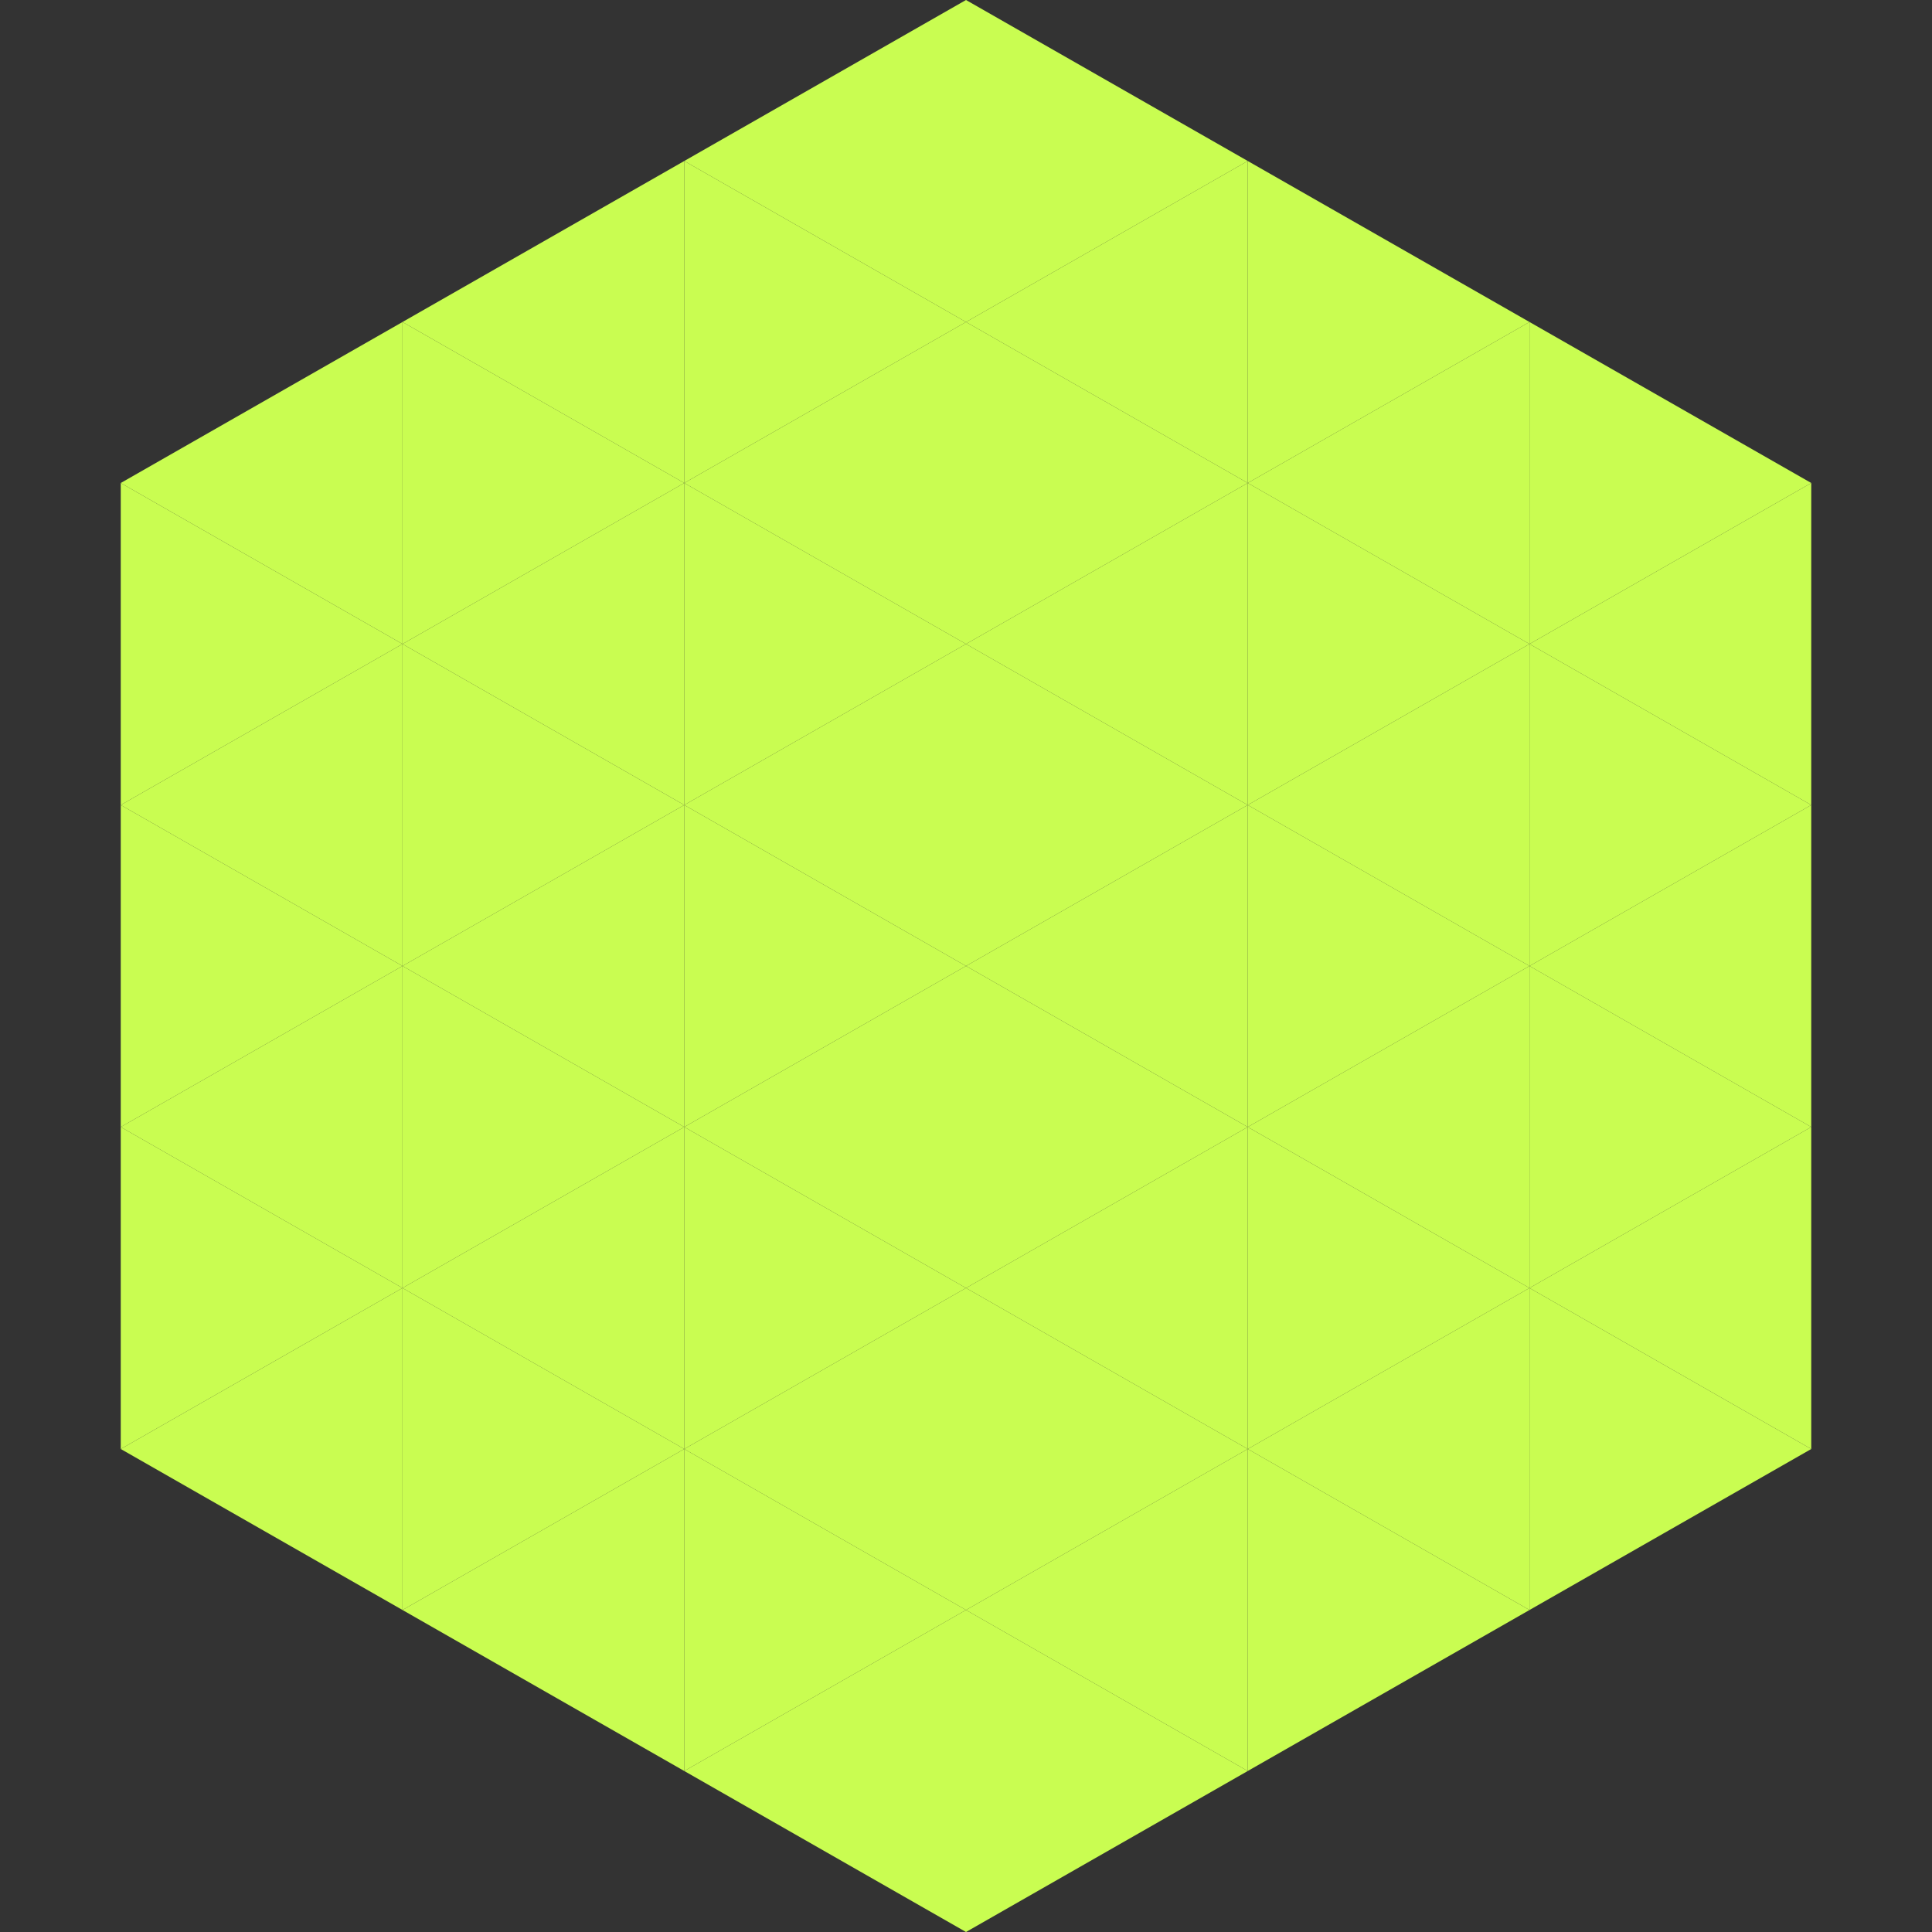
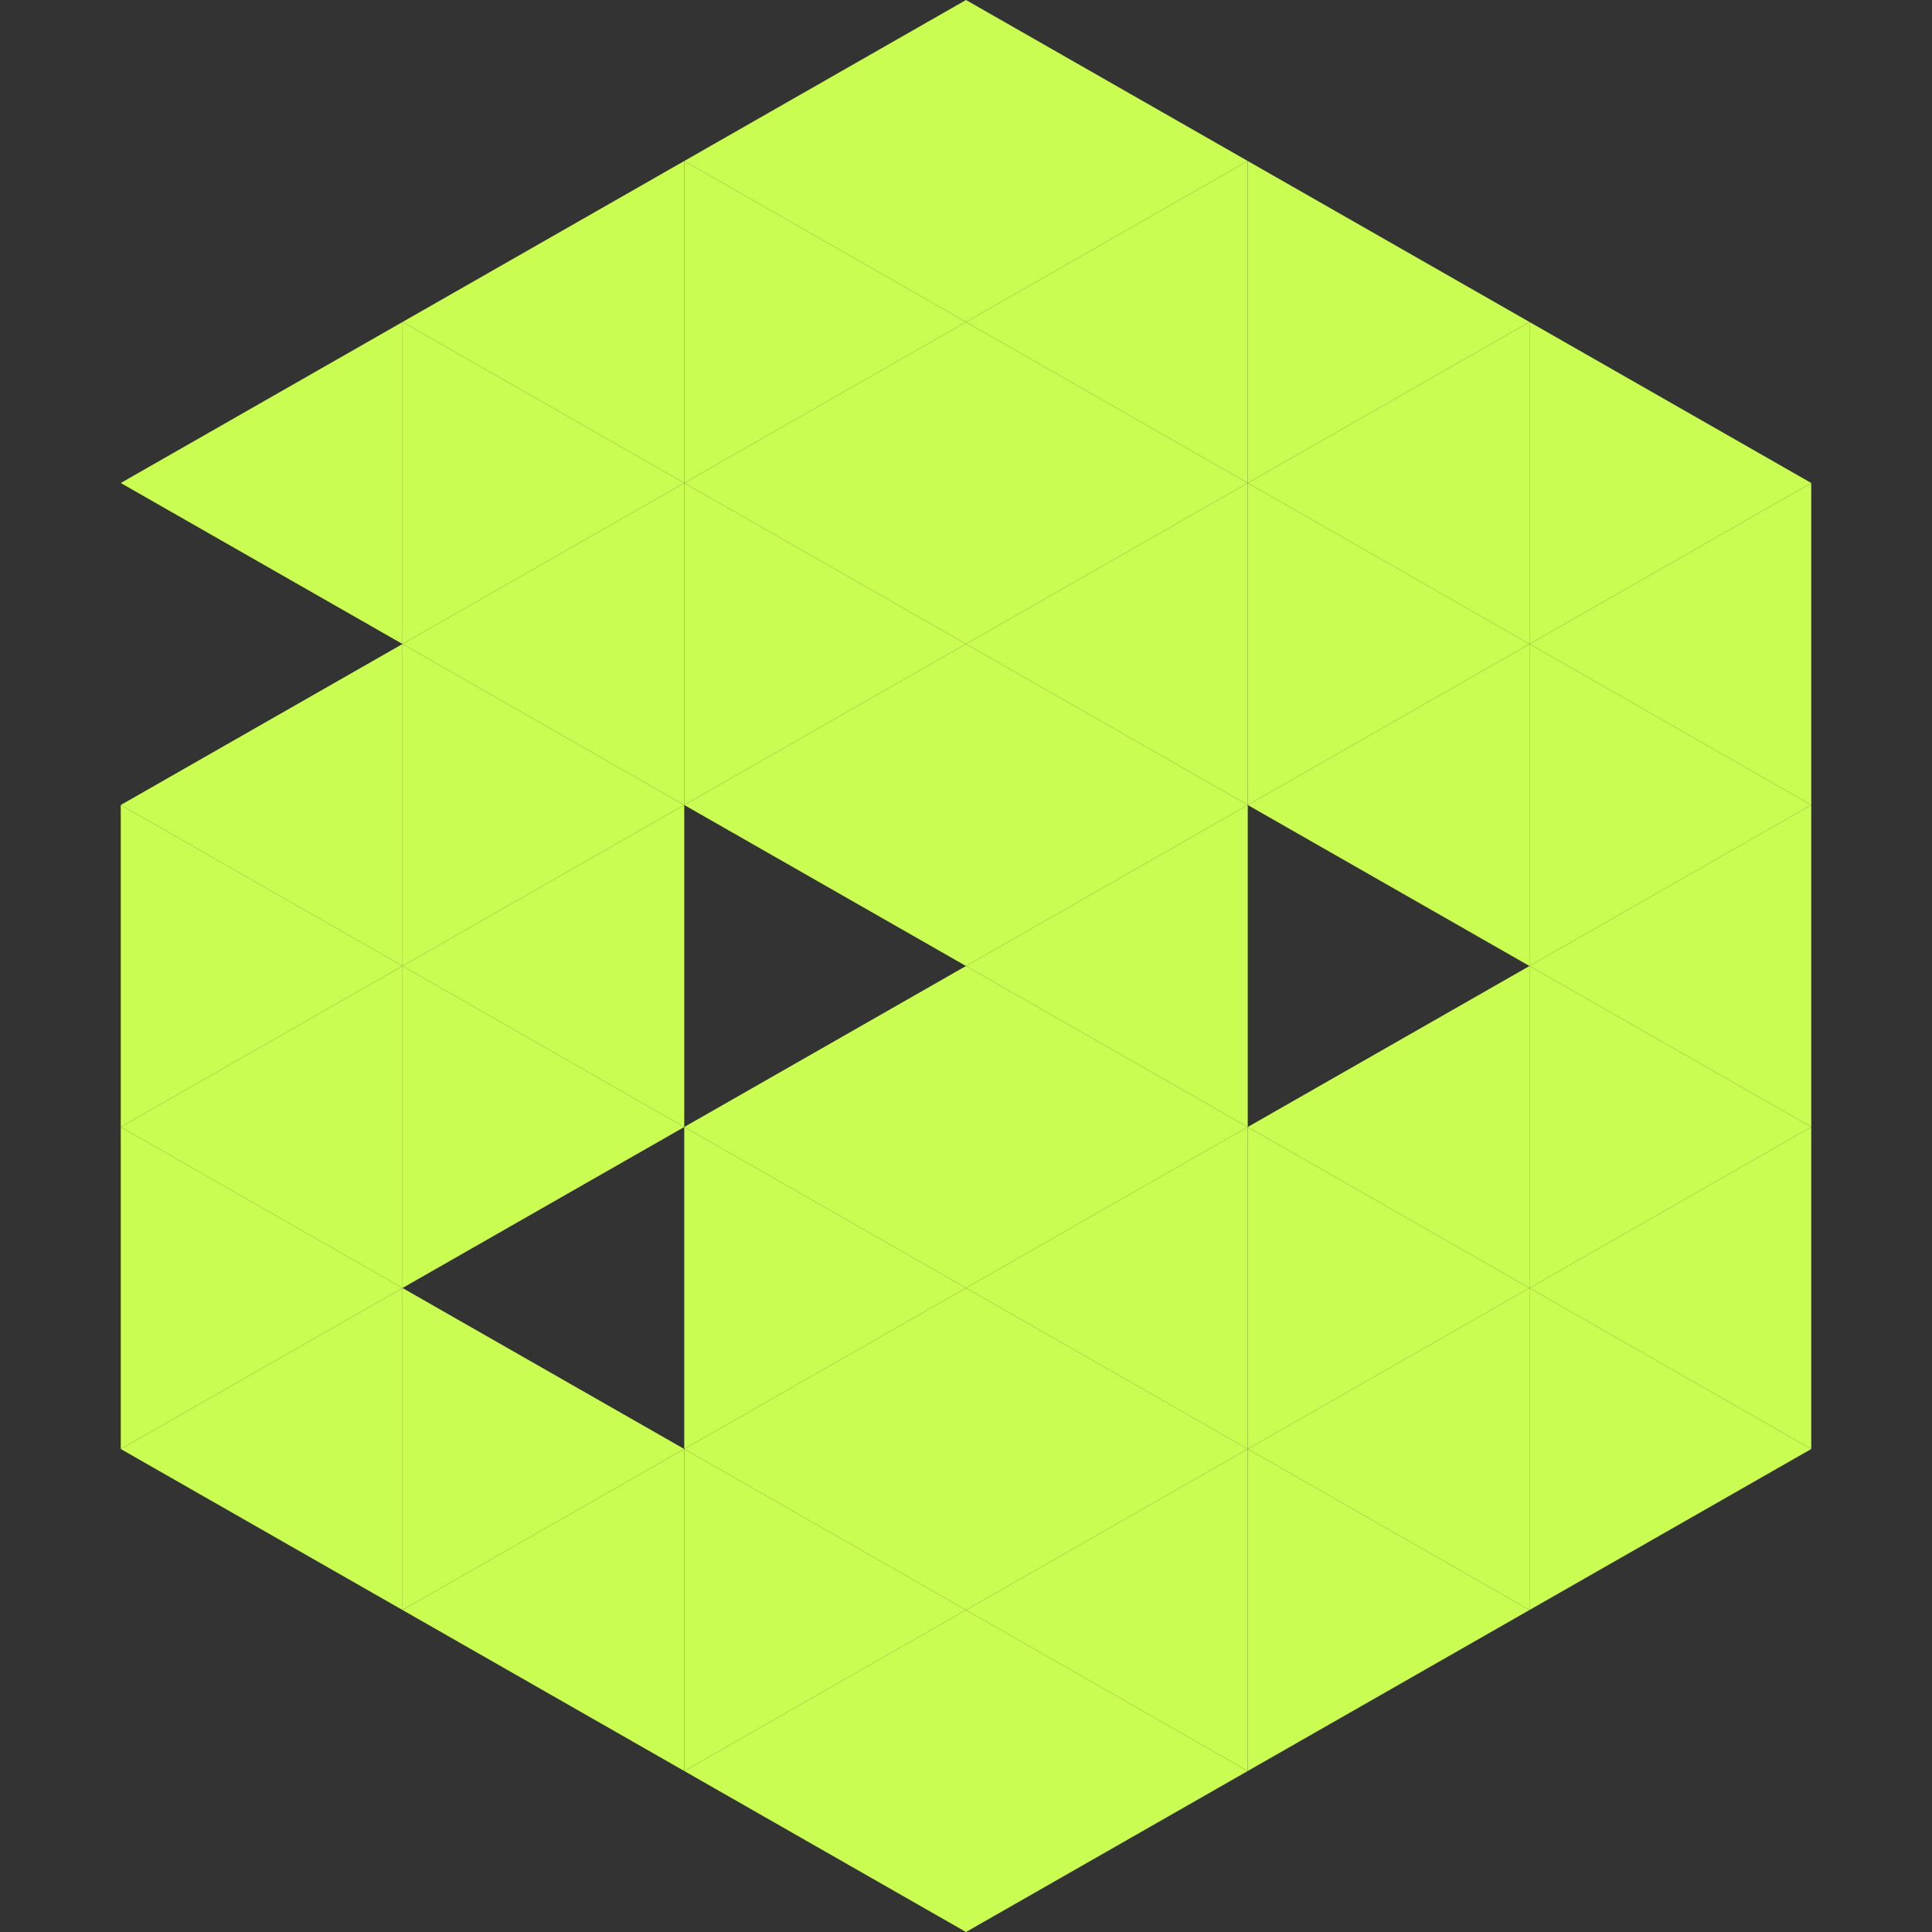
<svg xmlns="http://www.w3.org/2000/svg" width="240" height="240">
  <rect width="100%" height="100%" fill="#333333" stroke="none" />
  <polygon points="50,40 15,60 50,80" style="fill:rgb(201,253,81)" />
  <polygon points="190,40 225,60 190,80" style="fill:rgb(201,253,81)" />
-   <polygon points="15,60 50,80 15,100" style="fill:rgb(201,253,81)" />
  <polygon points="225,60 190,80 225,100" style="fill:rgb(201,253,81)" />
  <polygon points="50,80 15,100 50,120" style="fill:rgb(201,253,81)" />
  <polygon points="190,80 225,100 190,120" style="fill:rgb(201,253,81)" />
  <polygon points="15,100 50,120 15,140" style="fill:rgb(201,253,81)" />
  <polygon points="225,100 190,120 225,140" style="fill:rgb(201,253,81)" />
  <polygon points="50,120 15,140 50,160" style="fill:rgb(201,253,81)" />
  <polygon points="190,120 225,140 190,160" style="fill:rgb(201,253,81)" />
  <polygon points="15,140 50,160 15,180" style="fill:rgb(201,253,81)" />
  <polygon points="225,140 190,160 225,180" style="fill:rgb(201,253,81)" />
  <polygon points="50,160 15,180 50,200" style="fill:rgb(201,253,81)" />
  <polygon points="190,160 225,180 190,200" style="fill:rgb(201,253,81)" />
  <polygon points="15,180 50,200 15,220" style="fill:rgb(255,255,255); fill-opacity:0" />
  <polygon points="225,180 190,200 225,220" style="fill:rgb(255,255,255); fill-opacity:0" />
  <polygon points="50,0 85,20 50,40" style="fill:rgb(255,255,255); fill-opacity:0" />
  <polygon points="190,0 155,20 190,40" style="fill:rgb(255,255,255); fill-opacity:0" />
  <polygon points="85,20 50,40 85,60" style="fill:rgb(201,253,81)" />
  <polygon points="155,20 190,40 155,60" style="fill:rgb(201,253,81)" />
  <polygon points="50,40 85,60 50,80" style="fill:rgb(201,253,81)" />
  <polygon points="190,40 155,60 190,80" style="fill:rgb(201,253,81)" />
  <polygon points="85,60 50,80 85,100" style="fill:rgb(201,253,81)" />
  <polygon points="155,60 190,80 155,100" style="fill:rgb(201,253,81)" />
  <polygon points="50,80 85,100 50,120" style="fill:rgb(201,253,81)" />
  <polygon points="190,80 155,100 190,120" style="fill:rgb(201,253,81)" />
  <polygon points="85,100 50,120 85,140" style="fill:rgb(201,253,81)" />
-   <polygon points="155,100 190,120 155,140" style="fill:rgb(201,253,81)" />
  <polygon points="50,120 85,140 50,160" style="fill:rgb(201,253,81)" />
  <polygon points="190,120 155,140 190,160" style="fill:rgb(201,253,81)" />
-   <polygon points="85,140 50,160 85,180" style="fill:rgb(201,253,81)" />
  <polygon points="155,140 190,160 155,180" style="fill:rgb(201,253,81)" />
  <polygon points="50,160 85,180 50,200" style="fill:rgb(201,253,81)" />
  <polygon points="190,160 155,180 190,200" style="fill:rgb(201,253,81)" />
  <polygon points="85,180 50,200 85,220" style="fill:rgb(201,253,81)" />
  <polygon points="155,180 190,200 155,220" style="fill:rgb(201,253,81)" />
  <polygon points="120,0 85,20 120,40" style="fill:rgb(201,253,81)" />
  <polygon points="120,0 155,20 120,40" style="fill:rgb(201,253,81)" />
  <polygon points="85,20 120,40 85,60" style="fill:rgb(201,253,81)" />
  <polygon points="155,20 120,40 155,60" style="fill:rgb(201,253,81)" />
  <polygon points="120,40 85,60 120,80" style="fill:rgb(201,253,81)" />
  <polygon points="120,40 155,60 120,80" style="fill:rgb(201,253,81)" />
  <polygon points="85,60 120,80 85,100" style="fill:rgb(201,253,81)" />
  <polygon points="155,60 120,80 155,100" style="fill:rgb(201,253,81)" />
  <polygon points="120,80 85,100 120,120" style="fill:rgb(201,253,81)" />
  <polygon points="120,80 155,100 120,120" style="fill:rgb(201,253,81)" />
-   <polygon points="85,100 120,120 85,140" style="fill:rgb(201,253,81)" />
  <polygon points="155,100 120,120 155,140" style="fill:rgb(201,253,81)" />
  <polygon points="120,120 85,140 120,160" style="fill:rgb(201,253,81)" />
  <polygon points="120,120 155,140 120,160" style="fill:rgb(201,253,81)" />
  <polygon points="85,140 120,160 85,180" style="fill:rgb(201,253,81)" />
  <polygon points="155,140 120,160 155,180" style="fill:rgb(201,253,81)" />
  <polygon points="120,160 85,180 120,200" style="fill:rgb(201,253,81)" />
  <polygon points="120,160 155,180 120,200" style="fill:rgb(201,253,81)" />
  <polygon points="85,180 120,200 85,220" style="fill:rgb(201,253,81)" />
  <polygon points="155,180 120,200 155,220" style="fill:rgb(201,253,81)" />
  <polygon points="120,200 85,220 120,240" style="fill:rgb(201,253,81)" />
  <polygon points="120,200 155,220 120,240" style="fill:rgb(201,253,81)" />
  <polygon points="85,220 120,240 85,260" style="fill:rgb(255,255,255); fill-opacity:0" />
  <polygon points="155,220 120,240 155,260" style="fill:rgb(255,255,255); fill-opacity:0" />
</svg>